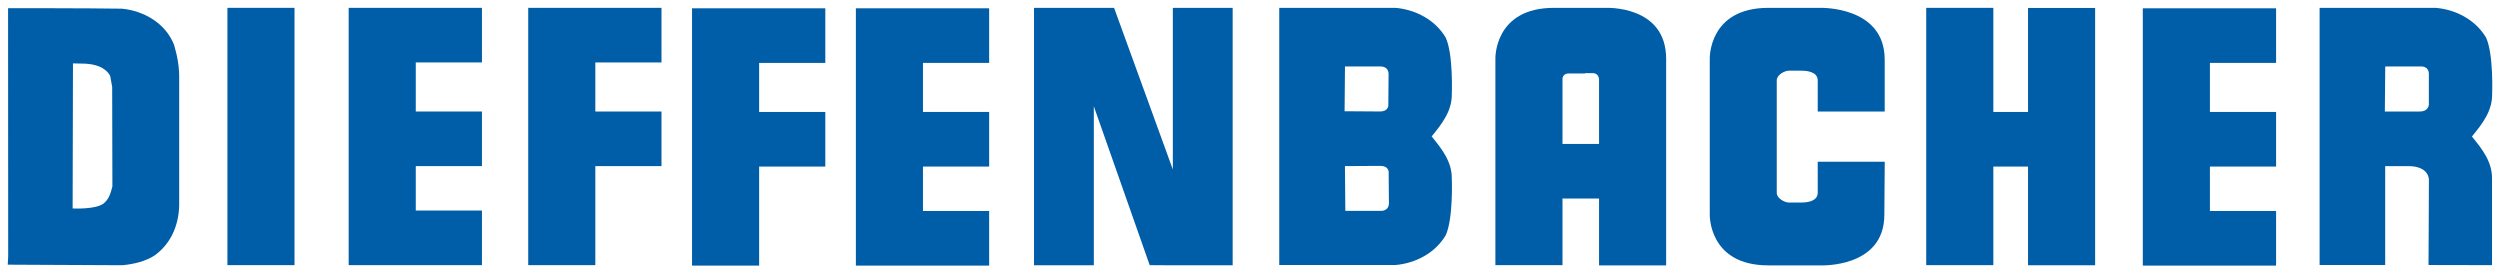
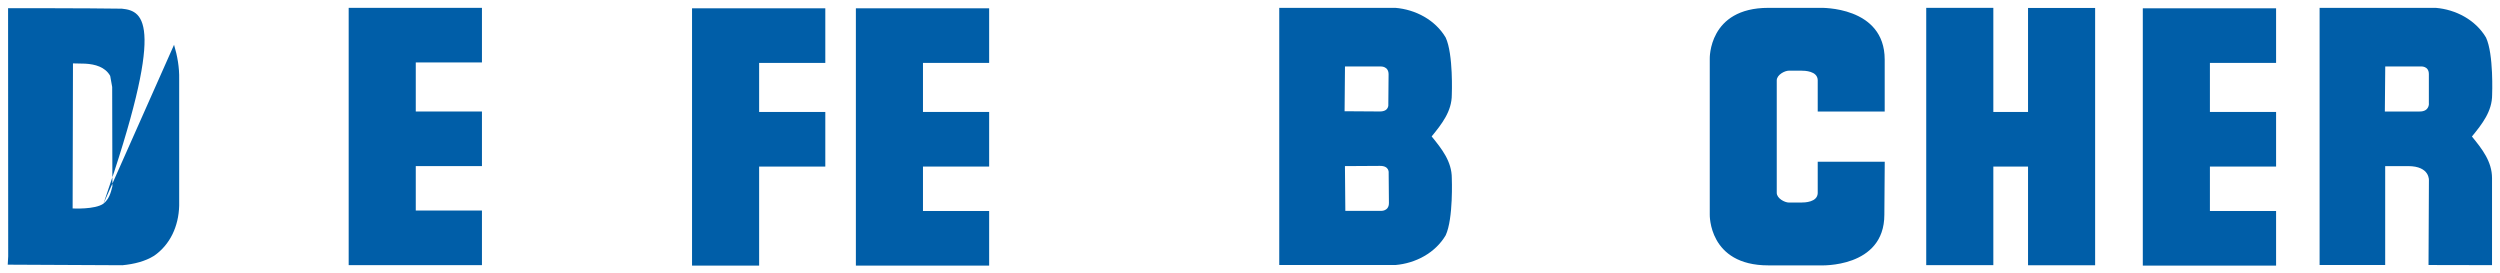
<svg xmlns="http://www.w3.org/2000/svg" version="1.1" width="1024" height="112" viewBox="-0.59 -0.59 190.629 20.835" id="svg2">
  <defs id="defs4" />
  <path d="m 184.619,7.305 c 0,0 0.03,0.61 -0.715,0.6 l -2.646,0 0.03,-3.433 2.726,0 c 0,0 0.6,-0.052 0.6,0.583 l 0,2.25 z m 3.284,2.501 c 0.781,-0.958 1.536,-1.914 1.536,-3.179 0,0 0.127,-3.091 -0.466,-4.361 -0.804,-1.355 -2.309,-2.139 -3.834,-2.265 l -8.856,0 0,9.793 0,9.817 5.001,0 0,-7.543 1.747,0 c 1.694,0 1.588,1.111 1.588,1.111 l -0.03,6.431 4.842,0.01 0,-6.636 c 0,-1.264 -0.755,-2.221 -1.536,-3.177" id="path3023" style="fill:#005ea8;fill-opacity:1;fill-rule:nonzero;stroke:none" />
  <path d="m 143.121,11.733 -5.107,0 0,2.4 c -0.03,0.688 -0.977,0.714 -1.272,0.714 l -0.925,0 c -0.322,0 -0.927,-0.318 -0.927,-0.741 l 0,-8.574 c 0,-0.424 0.605,-0.741 0.927,-0.741 l 0.925,0 c 0.295,0 1.245,0.026 1.272,0.715 l 0,2.4 5.107,0 0,-3.962 c 0,-4.093 -4.905,-3.942 -4.905,-3.942 l -3.97,0 c -4.578,0 -4.464,3.881 -4.464,3.881 l 0,11.874 c 0,0 -0.113,3.881 4.464,3.881 l 3.97,0 c 0,0 4.879,0.23 4.879,-3.864 l 0.03,-4.04 z" id="path3027" style="fill:#005ea8;fill-opacity:1;fill-rule:nonzero;stroke:none" />
-   <path d="m 118.552,10.375 0,-5.015 c 0.04,-0.172 0.164,-0.357 0.485,-0.357 l 1.244,0 0,-0.026 0.556,0 c 0.376,0 0.479,0.253 0.503,0.446 l 0,0.215 0,4.738 -2.788,0 z m 3.316,-10.374 -3.968,0 c -4.579,0 -4.464,3.881 -4.464,3.881 l 0,15.738 5.116,0 0,-5.081 2.788,0 0,5.099 5.116,0 0,-15.755 c 0,-4.094 -4.588,-3.881 -4.588,-3.881" id="path3031" style="fill:#005ea8;fill-opacity:1;fill-rule:nonzero;stroke:none" />
  <path d="m 104.72,15.482 -2.726,0 -0.03,-3.414 2.667,-0.016 c 0.746,-0.01 0.667,0.545 0.667,0.545 l 0.02,2.285 c 0,0.635 -0.6,0.6 -0.6,0.6 m -2.752,-11.01 2.726,0 c 0,0 0.6,-0.035 0.6,0.6 l -0.02,2.285 c 0,0 0.08,0.556 -0.667,0.546 l -2.668,-0.018 0.03,-3.414 z m 6.61,5.334 c 0.781,-0.958 1.536,-1.914 1.536,-3.179 0,0 0.127,-3.091 -0.467,-4.361 -0.804,-1.355 -2.308,-2.139 -3.833,-2.265 l -8.857,0 0,9.791 0,9.819 8.857,0 c 1.525,-0.128 3.03,-0.91 3.833,-2.266 0.594,-1.27 0.467,-4.361 0.467,-4.361 0,-1.264 -0.755,-2.221 -1.536,-3.178" id="path3035" style="fill:#005ea8;fill-opacity:1;fill-rule:nonzero;stroke:none" />
-   <path d="m 88.841,0.001 0,12.325 -4.481,-12.325 -6.105,0 0,19.629 4.561,0 0,-12.123 4.26,12.113 1.765,0.012 4.561,0 0,-19.631 -4.561,0 z" id="path3039" style="fill:#005ea8;fill-opacity:1;fill-rule:nonzero;stroke:none" />
-   <path d="m 16.751,0 5.116,0 0,19.619 -5.116,0 0,-19.619 z" id="path3041" style="fill:#005ea8;fill-opacity:1;fill-rule:nonzero;stroke:none" />
-   <path d="m 7.303,14.927 c -0.635,0.466 -2.355,0.37 -2.355,0.37 L 4.974,4.236 5.906,4.257 c 0.762,0.041 1.525,0.254 1.906,0.931 l 0.152,0.846 0.016,7.58 c -0.128,0.507 -0.254,0.974 -0.677,1.312 M 12.681,2.817 C 12.046,1.208 10.437,0.234 8.701,0.064 6.117,0.022 0.026,0.027 0.026,0.027 l 0.009,18.922 -0.035,0.635 8.744,0.043 c 0.889,-0.085 1.736,-0.296 2.414,-0.72 1.227,-0.848 1.874,-2.255 1.915,-3.821 l 0,-9.634 c 0.021,-0.902 -0.137,-1.789 -0.391,-2.635" id="path3045" style="fill:#005ea8;fill-opacity:1;fill-rule:nonzero;stroke:none" />
+   <path d="m 7.303,14.927 c -0.635,0.466 -2.355,0.37 -2.355,0.37 L 4.974,4.236 5.906,4.257 c 0.762,0.041 1.525,0.254 1.906,0.931 l 0.152,0.846 0.016,7.58 c -0.128,0.507 -0.254,0.974 -0.677,1.312 C 12.046,1.208 10.437,0.234 8.701,0.064 6.117,0.022 0.026,0.027 0.026,0.027 l 0.009,18.922 -0.035,0.635 8.744,0.043 c 0.889,-0.085 1.736,-0.296 2.414,-0.72 1.227,-0.848 1.874,-2.255 1.915,-3.821 l 0,-9.634 c 0.021,-0.902 -0.137,-1.789 -0.391,-2.635" id="path3045" style="fill:#005ea8;fill-opacity:1;fill-rule:nonzero;stroke:none" />
  <path d="m 36.159,4.165 0,-4.164 -10.162,0 0,19.619 10.162,0 0,-4.164 -5.046,0 0,-3.388 5.046,0 0,-4.163 -5.046,0 0,-3.741 5.046,0 z" id="path3049" style="fill:#005ea8;fill-opacity:1;fill-rule:nonzero;stroke:none" />
  <path d="m 74.834,4.2 0,-4.164 -10.162,0 0,19.619 10.162,0 0,-4.164 -5.046,0 0,-3.388 5.046,0 0,-4.164 -5.046,0 0,-3.74 5.046,0 z" id="path3053" style="fill:#005ea8;fill-opacity:1;fill-rule:nonzero;stroke:none" />
  <path d="m 172.965,4.2 0,-4.164 -10.163,0 0,19.619 10.163,0 0,-4.164 -5.046,0 0,-3.388 5.046,0 0,-4.164 -5.046,0 0,-3.74 5.046,0 z" id="path3057" style="fill:#005ea8;fill-opacity:1;fill-rule:nonzero;stroke:none" />
-   <path d="m 49.85,4.165 0,-4.164 -10.162,0 0,19.619 5.116,0 0,-7.551 5.046,0 0,-4.163 -5.046,0 0,-3.741 5.046,0 z" id="path3061" style="fill:#005ea8;fill-opacity:1;fill-rule:nonzero;stroke:none" />
  <path d="m 62.341,4.2 0,-4.164 -10.162,0 0,19.619 5.116,0 0,-7.551 5.046,0 0,-4.164 -5.046,0 0,-3.74 5.046,0 z" id="path3065" style="fill:#005ea8;fill-opacity:1;fill-rule:nonzero;stroke:none" />
  <path d="m 154.051,0.01 0,7.93 -2.646,0 0,-7.939 -5.117,0 0,19.619 5.117,0 0,-7.516 2.646,0 0,7.525 5.116,0 0,-19.619 -5.116,0 z" id="path3069" style="fill:#005ea8;fill-opacity:1;fill-rule:nonzero;stroke:none" />
</svg>